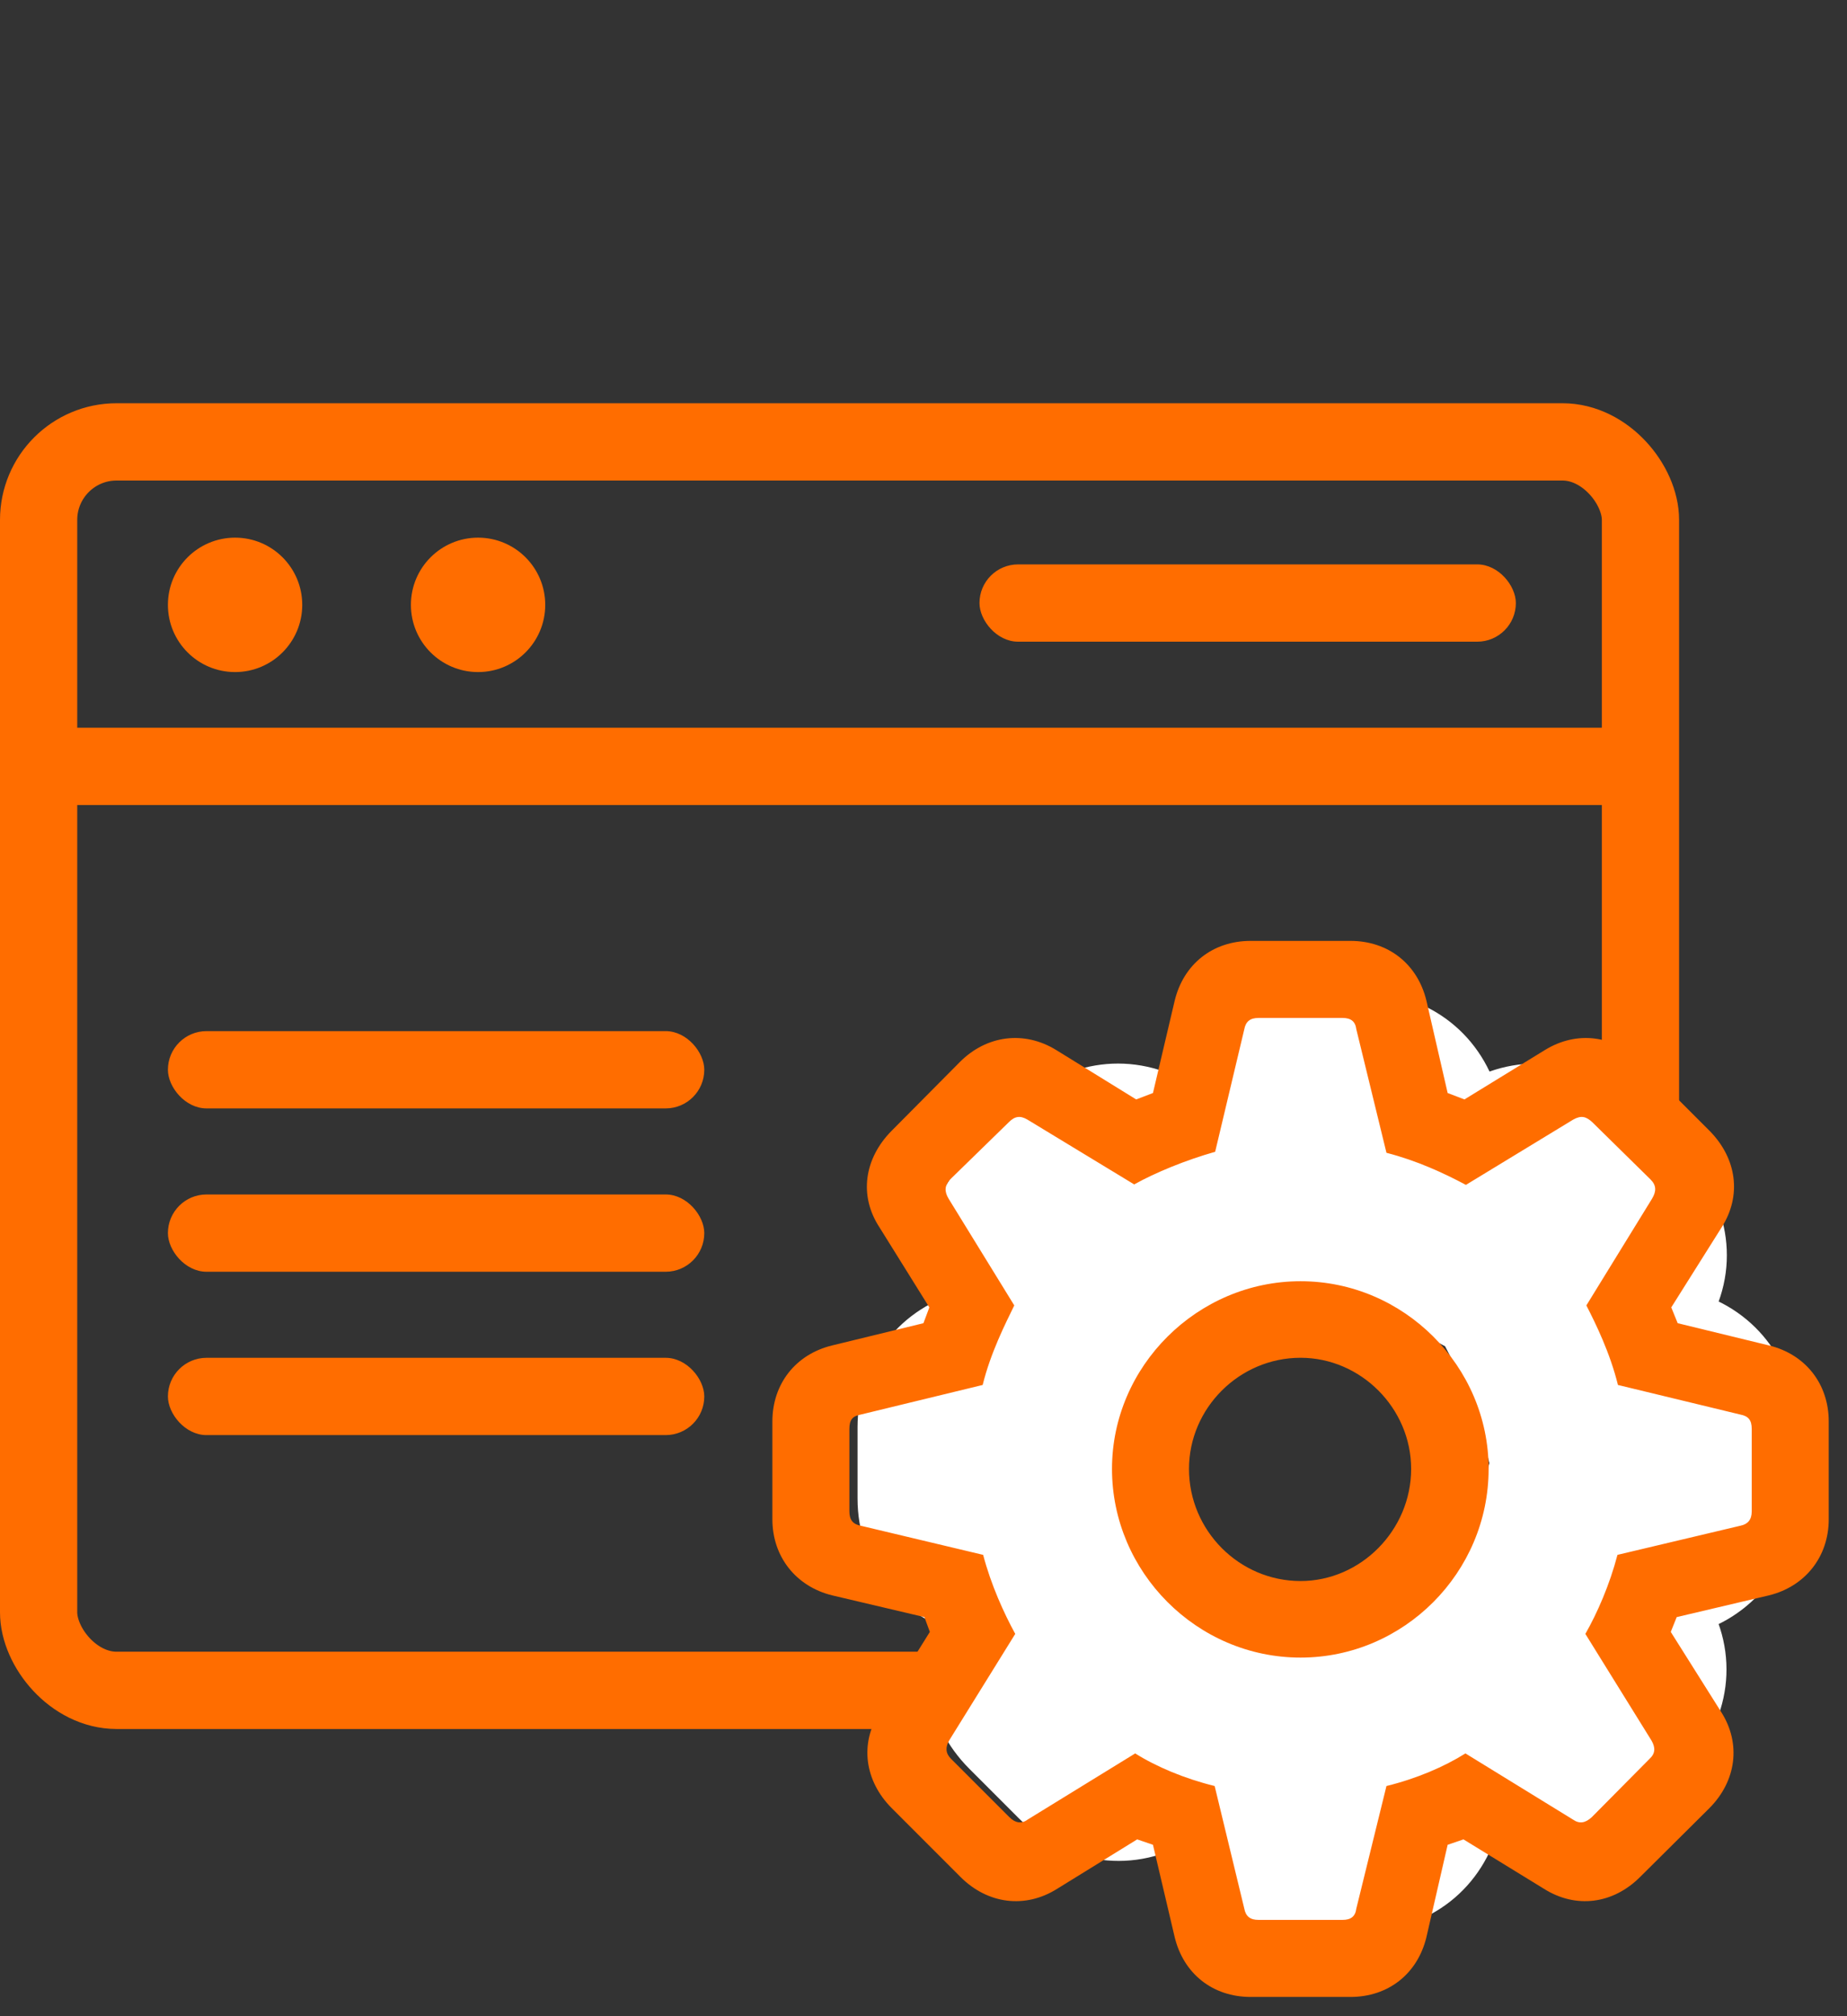
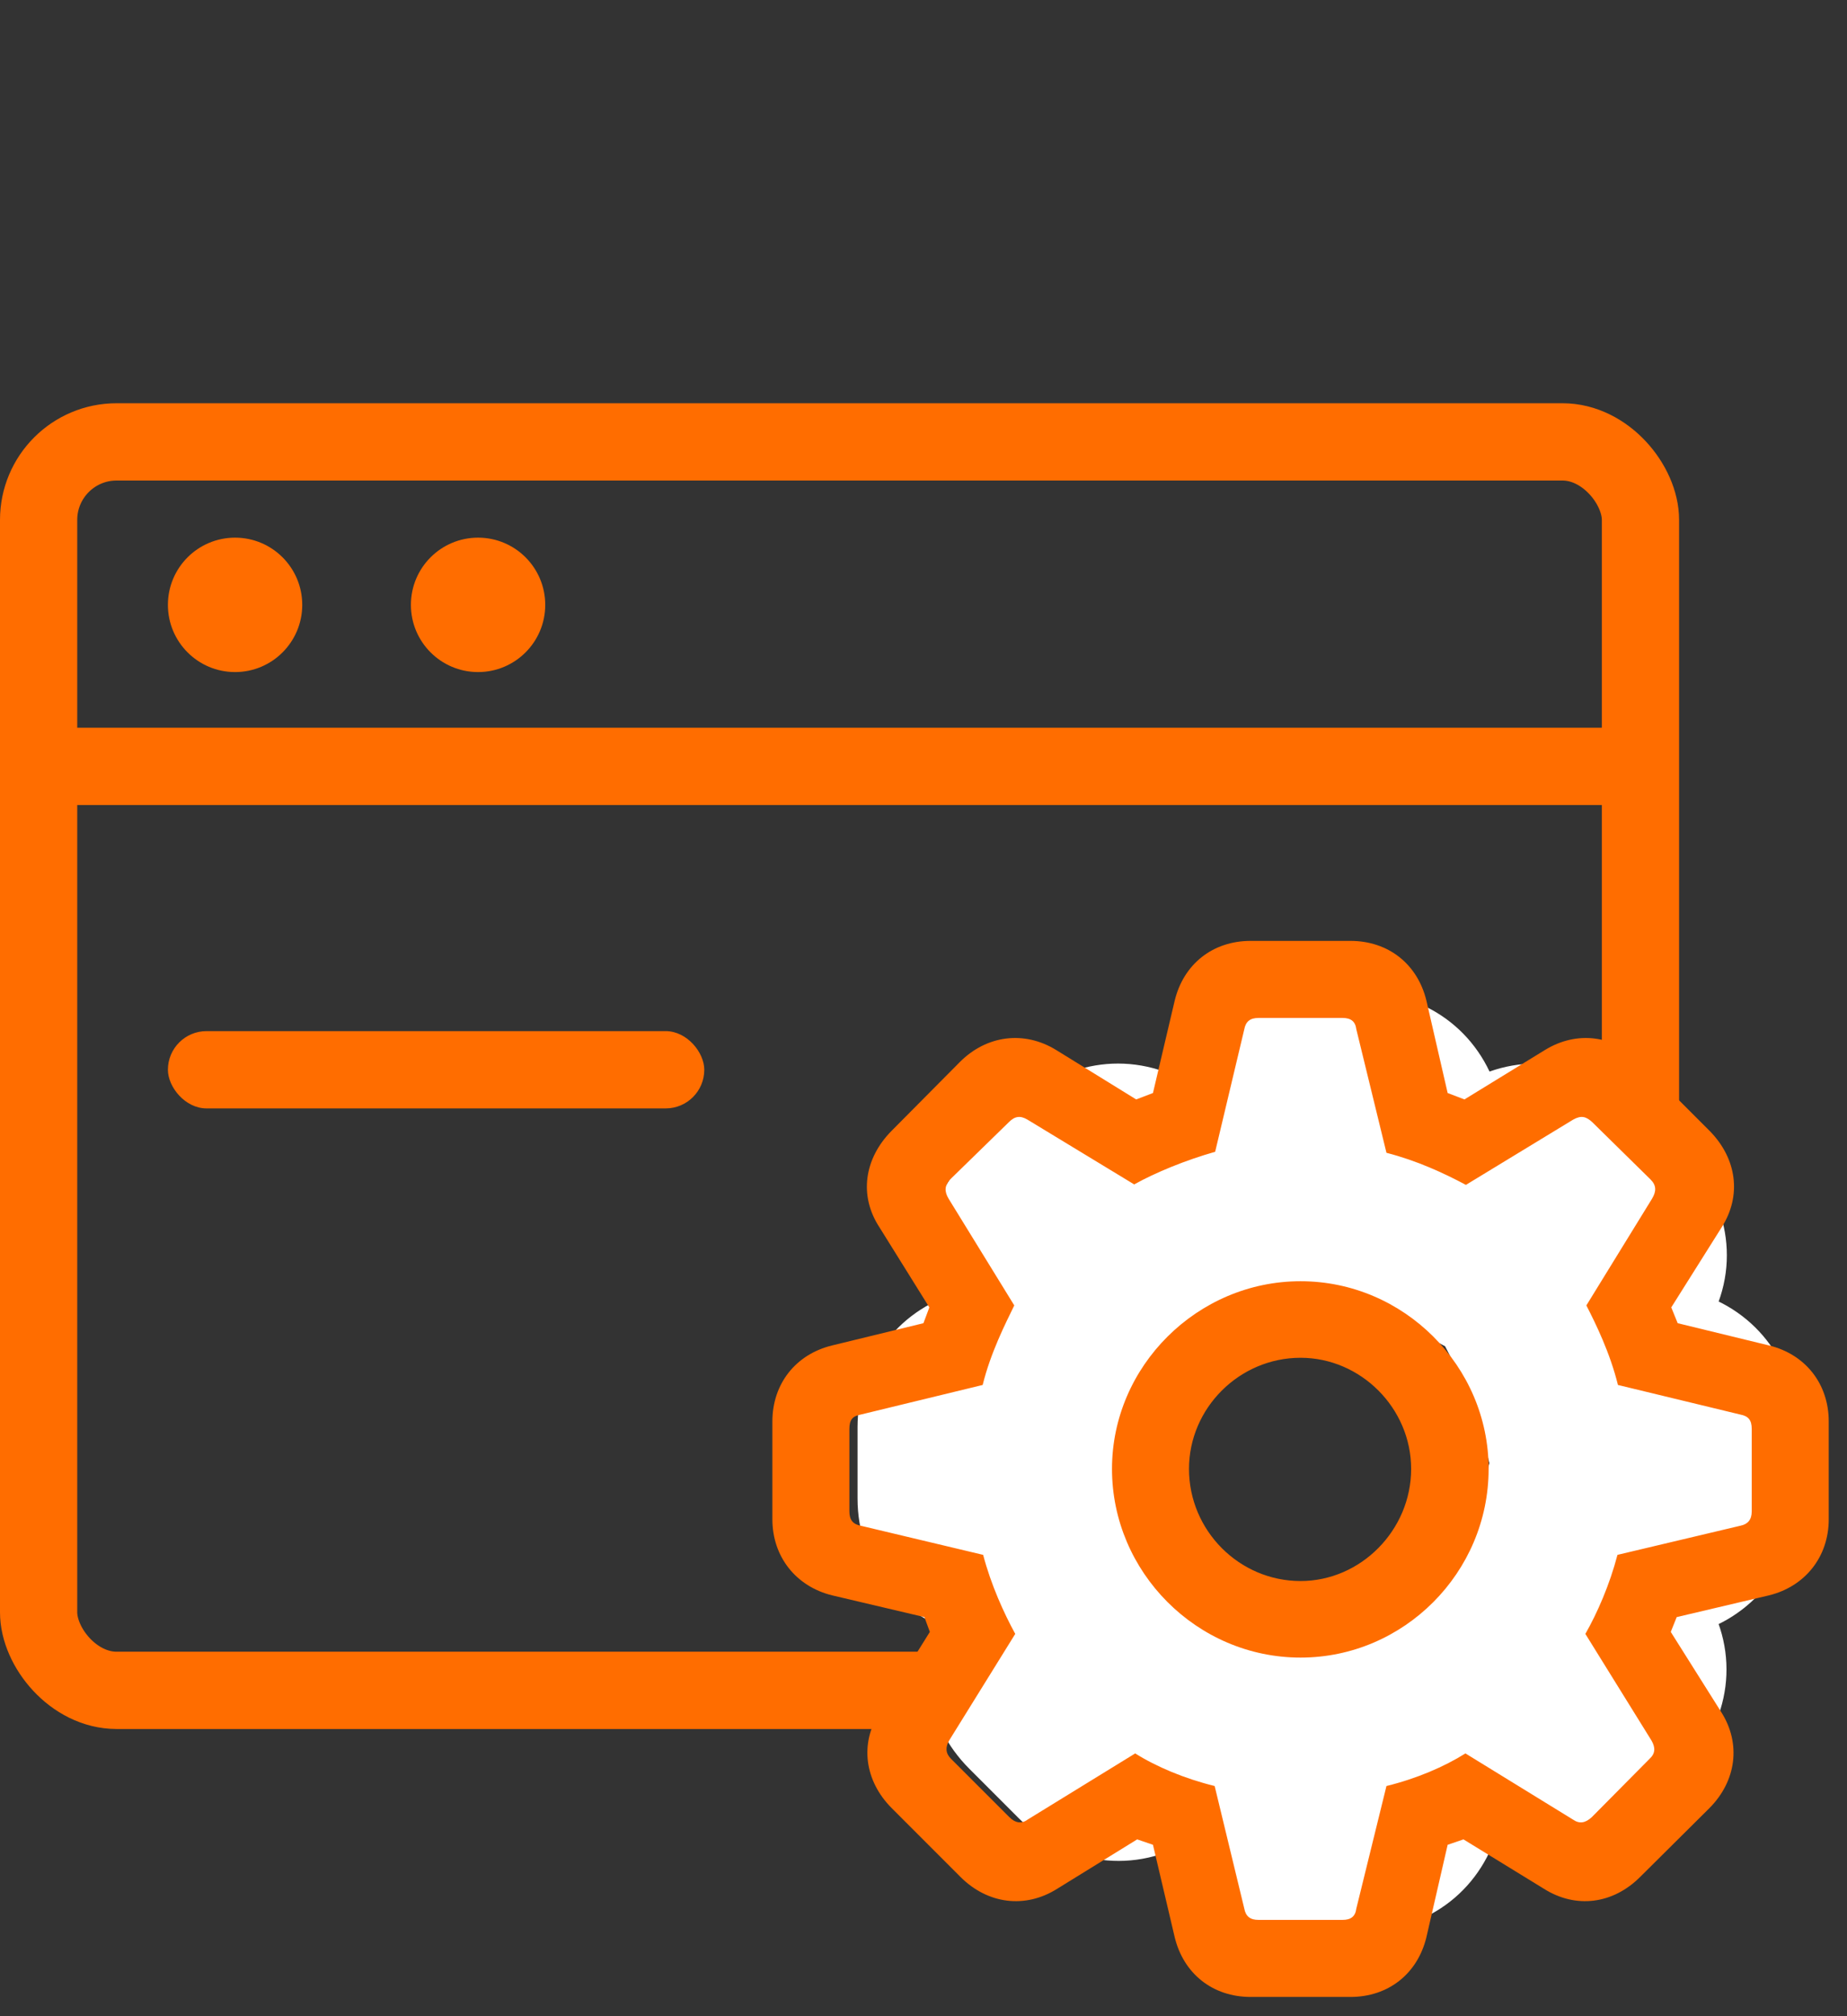
<svg xmlns="http://www.w3.org/2000/svg" width="55" height="60" viewBox="0 0 55 60" fill="none">
  <rect x="0" y="0" width="55" height="60" fill="#333333" stroke="none" />
  <rect x="1.15" y="13.15" width="47.7" height="37.153" rx="2.322" stroke="#FF6D00" stroke-width="2.3" />
  <rect y="21.657" width="49.306" height="2.3" fill="#FF6D00" />
-   <rect x="29.167" y="16.796" width="15.972" height="2.3" rx="1.15" fill="#FF6D00" />
  <rect x="5" y="30.685" width="15.972" height="2.3" rx="1.15" fill="#FF6D00" />
-   <rect x="5" y="35.546" width="15.972" height="2.3" rx="1.15" fill="#FF6D00" />
-   <rect x="5" y="40.407" width="15.972" height="2.3" rx="1.15" fill="#FF6D00" />
  <circle cx="14.236" cy="18" r="2" fill="#FF6D00" />
  <circle cx="7" cy="18" r="2" fill="#FF6D00" />
  <path d="M43.451 53.99L43.453 53.982L43.455 53.974L43.6 53.344L44.164 53.691C45.373 54.448 46.806 54.233 47.781 53.259C47.782 53.258 47.783 53.258 47.783 53.257L49.286 51.765L49.289 51.762C50.264 50.788 50.486 49.337 49.717 48.133L49.381 47.599L50.002 47.453L50.002 47.453L50.015 47.45C51.343 47.123 52.254 45.99 52.254 44.597V42.467C52.254 41.083 51.361 39.942 50.011 39.613C50.011 39.613 50.011 39.613 50.011 39.613L49.376 39.459L49.728 38.9C50.5 37.69 50.268 36.256 49.308 35.278L49.308 35.278L49.3 35.27L47.794 33.764C46.823 32.794 45.392 32.589 44.191 33.327C44.191 33.328 44.191 33.328 44.19 33.328L43.607 33.686L43.455 33.026L43.453 33.018L43.451 33.01C43.124 31.666 41.998 30.768 40.597 30.768H38.424C37.024 30.768 35.897 31.666 35.57 33.011L35.57 33.01L35.568 33.02L35.411 33.686L34.833 33.329L34.831 33.328C33.632 32.59 32.189 32.792 31.217 33.764L31.217 33.764L31.214 33.767L29.718 35.274L29.718 35.274L29.713 35.278C28.766 36.243 28.501 37.678 29.296 38.902L29.643 39.459L29.011 39.613C29.011 39.613 29.011 39.613 29.011 39.613C27.661 39.942 26.768 41.083 26.768 42.467V44.597C26.768 45.99 27.679 47.123 29.007 47.45L29.007 47.45L29.02 47.453L29.638 47.599L29.306 48.13C28.515 49.35 28.771 50.8 29.732 51.762C29.732 51.762 29.732 51.762 29.732 51.762L31.227 53.257L31.227 53.257C32.205 54.235 33.651 54.448 34.859 53.69L35.419 53.344L35.568 53.981L35.568 53.981L35.57 53.99C35.897 55.334 37.024 56.232 38.424 56.232H40.597C41.998 56.232 43.124 55.334 43.451 53.99ZM39.7 52.09H39.314L38.837 50.117L38.66 49.389L37.933 49.21C37.389 49.076 36.901 48.865 36.562 48.653L35.914 48.246L35.262 48.647L33.532 49.71L33.277 49.455L34.34 47.743L34.719 47.132L34.373 46.501C34.159 46.109 33.925 45.591 33.785 45.059L33.598 44.344L32.879 44.173L30.91 43.705V43.345L32.874 42.868L33.6 42.692L33.779 41.966C33.907 41.447 34.144 40.961 34.345 40.549C34.356 40.525 34.368 40.502 34.379 40.478L34.675 39.87L34.321 39.293L33.258 37.567L33.521 37.31L35.246 38.357L35.86 38.729L36.486 38.38C36.853 38.174 37.419 37.94 37.986 37.779L38.681 37.582L38.848 36.879L39.317 34.91H39.698L40.185 36.907L40.36 37.624L41.075 37.808C41.611 37.947 42.096 38.168 42.535 38.401L43.155 38.732L43.755 38.367L45.495 37.309L45.755 37.564L44.69 39.293L44.326 39.885L44.644 40.502C44.842 40.888 45.096 41.415 45.231 41.966L45.41 42.693L46.138 42.869L48.111 43.346V43.704L46.133 44.173L45.413 44.343L45.225 45.059C45.083 45.603 44.857 46.116 44.648 46.482L44.284 47.119L44.671 47.743L45.735 49.458L45.483 49.712L43.749 48.647L43.097 48.246L42.449 48.653C42.106 48.868 41.627 49.078 41.088 49.21L40.364 49.388L40.186 50.112L39.7 52.09ZM34.035 50.213L34.035 50.212C34.035 50.213 34.035 50.213 34.035 50.213L34.035 50.213ZM32.765 48.943C32.766 48.944 32.766 48.944 32.766 48.944L32.766 48.944L32.765 48.943ZM30.91 42.629C30.91 42.63 30.91 42.632 30.91 42.635V42.629L30.91 42.629Z" fill="white" />
  <path d="M43.451 53.99L43.453 53.982L43.455 53.974L43.6 53.344L44.164 53.691C45.373 54.448 46.806 54.233 47.781 53.259C47.782 53.258 47.783 53.258 47.783 53.257L49.286 51.765L49.289 51.762C50.264 50.788 50.486 49.337 49.717 48.133L49.381 47.599L50.002 47.453L50.002 47.453L50.015 47.45C51.343 47.123 52.254 45.99 52.254 44.597V42.467C52.254 41.083 51.361 39.942 50.011 39.613C50.011 39.613 50.011 39.613 50.011 39.613L49.376 39.459L49.728 38.9C50.5 37.69 50.268 36.256 49.308 35.278L49.308 35.278L49.3 35.27L47.794 33.764C46.823 32.794 45.392 32.589 44.191 33.327C44.191 33.328 44.191 33.328 44.19 33.328L43.607 33.686L43.455 33.026L43.453 33.018L43.451 33.01C43.124 31.666 41.998 30.768 40.597 30.768H38.424C37.024 30.768 35.897 31.666 35.57 33.011L35.57 33.01L35.568 33.02L35.411 33.686L34.833 33.329L34.831 33.328C33.632 32.59 32.189 32.792 31.217 33.764L31.217 33.764L31.214 33.767L29.718 35.274L29.718 35.274L29.713 35.278C28.766 36.243 28.501 37.678 29.296 38.902L29.643 39.459L29.011 39.613C29.011 39.613 29.011 39.613 29.011 39.613C27.661 39.942 26.768 41.083 26.768 42.467V44.597C26.768 45.99 27.679 47.123 29.007 47.45L29.007 47.45L29.02 47.453L29.638 47.599L29.306 48.13C28.515 49.35 28.771 50.8 29.732 51.762C29.732 51.762 29.732 51.762 29.732 51.762L31.227 53.257L31.227 53.257C32.205 54.235 33.651 54.448 34.859 53.69L35.419 53.344L35.568 53.981L35.568 53.981L35.57 53.99C35.897 55.334 37.024 56.232 38.424 56.232H40.597C41.998 56.232 43.124 55.334 43.451 53.99ZM39.7 52.09H39.314L38.837 50.117L38.66 49.389L37.933 49.21C37.389 49.076 36.901 48.865 36.562 48.653L35.914 48.246L35.262 48.647L33.532 49.71L33.277 49.455L34.34 47.743L34.719 47.132L34.373 46.501C34.159 46.109 33.925 45.591 33.785 45.059L33.598 44.344L32.879 44.173L30.91 43.705V43.345L32.874 42.868L33.6 42.692L33.779 41.966C33.907 41.447 34.144 40.961 34.345 40.549C34.356 40.525 34.368 40.502 34.379 40.478L34.675 39.87L34.321 39.293L33.258 37.567L33.521 37.31L35.246 38.357L35.86 38.729L36.486 38.38C36.853 38.174 37.419 37.94 37.986 37.779L38.681 37.582L38.848 36.879L39.317 34.91H39.698L40.185 36.907L40.36 37.624L41.075 37.808C41.611 37.947 42.096 38.168 42.535 38.401L43.155 38.732L43.755 38.367L45.495 37.309L45.755 37.564L44.69 39.293L44.326 39.885L44.644 40.502C44.842 40.888 45.096 41.415 45.231 41.966L45.41 42.693L46.138 42.869L48.111 43.346V43.704L46.133 44.173L45.413 44.343L45.225 45.059C45.083 45.603 44.857 46.116 44.648 46.482L44.284 47.119L44.671 47.743L45.735 49.458L45.483 49.712L43.749 48.647L43.097 48.246L42.449 48.653C42.106 48.868 41.627 49.078 41.088 49.21L40.364 49.388L40.186 50.112L39.7 52.09ZM34.035 50.213L34.035 50.212C34.035 50.213 34.035 50.213 34.035 50.213L34.035 50.213ZM32.765 48.943C32.766 48.944 32.766 48.944 32.766 48.944L32.766 48.944L32.765 48.943ZM30.91 42.629C30.91 42.63 30.91 42.632 30.91 42.635V42.629L30.91 42.629Z" fill="white" fill-opacity="0.2" />
  <path d="M43.451 53.99L43.453 53.982L43.455 53.974L43.6 53.344L44.164 53.691C45.373 54.448 46.806 54.233 47.781 53.259C47.782 53.258 47.783 53.258 47.783 53.257L49.286 51.765L49.289 51.762C50.264 50.788 50.486 49.337 49.717 48.133L49.381 47.599L50.002 47.453L50.002 47.453L50.015 47.45C51.343 47.123 52.254 45.99 52.254 44.597V42.467C52.254 41.083 51.361 39.942 50.011 39.613C50.011 39.613 50.011 39.613 50.011 39.613L49.376 39.459L49.728 38.9C50.5 37.69 50.268 36.256 49.308 35.278L49.308 35.278L49.3 35.27L47.794 33.764C46.823 32.794 45.392 32.589 44.191 33.327C44.191 33.328 44.191 33.328 44.19 33.328L43.607 33.686L43.455 33.026L43.453 33.018L43.451 33.01C43.124 31.666 41.998 30.768 40.597 30.768H38.424C37.024 30.768 35.897 31.666 35.57 33.011L35.57 33.01L35.568 33.02L35.411 33.686L34.833 33.329L34.831 33.328C33.632 32.59 32.189 32.792 31.217 33.764L31.217 33.764L31.214 33.767L29.718 35.274L29.718 35.274L29.713 35.278C28.766 36.243 28.501 37.678 29.296 38.902L29.643 39.459L29.011 39.613C29.011 39.613 29.011 39.613 29.011 39.613C27.661 39.942 26.768 41.083 26.768 42.467V44.597C26.768 45.99 27.679 47.123 29.007 47.45L29.007 47.45L29.02 47.453L29.638 47.599L29.306 48.13C28.515 49.35 28.771 50.8 29.732 51.762C29.732 51.762 29.732 51.762 29.732 51.762L31.227 53.257L31.227 53.257C32.205 54.235 33.651 54.448 34.859 53.69L35.419 53.344L35.568 53.981L35.568 53.981L35.57 53.99C35.897 55.334 37.024 56.232 38.424 56.232H40.597C41.998 56.232 43.124 55.334 43.451 53.99ZM39.7 52.09H39.314L38.837 50.117L38.66 49.389L37.933 49.21C37.389 49.076 36.901 48.865 36.562 48.653L35.914 48.246L35.262 48.647L33.532 49.71L33.277 49.455L34.34 47.743L34.719 47.132L34.373 46.501C34.159 46.109 33.925 45.591 33.785 45.059L33.598 44.344L32.879 44.173L30.91 43.705V43.345L32.874 42.868L33.6 42.692L33.779 41.966C33.907 41.447 34.144 40.961 34.345 40.549C34.356 40.525 34.368 40.502 34.379 40.478L34.675 39.87L34.321 39.293L33.258 37.567L33.521 37.31L35.246 38.357L35.86 38.729L36.486 38.38C36.853 38.174 37.419 37.94 37.986 37.779L38.681 37.582L38.848 36.879L39.317 34.91H39.698L40.185 36.907L40.36 37.624L41.075 37.808C41.611 37.947 42.096 38.168 42.535 38.401L43.155 38.732L43.755 38.367L45.495 37.309L45.755 37.564L44.69 39.293L44.326 39.885L44.644 40.502C44.842 40.888 45.096 41.415 45.231 41.966L45.41 42.693L46.138 42.869L48.111 43.346V43.704L46.133 44.173L45.413 44.343L45.225 45.059C45.083 45.603 44.857 46.116 44.648 46.482L44.284 47.119L44.671 47.743L45.735 49.458L45.483 49.712L43.749 48.647L43.097 48.246L42.449 48.653C42.106 48.868 41.627 49.078 41.088 49.21L40.364 49.388L40.186 50.112L39.7 52.09ZM34.035 50.213L34.035 50.212C34.035 50.213 34.035 50.213 34.035 50.213L34.035 50.213ZM32.765 48.943C32.766 48.944 32.766 48.944 32.766 48.944L32.766 48.944L32.765 48.943ZM30.91 42.629C30.91 42.63 30.91 42.632 30.91 42.635V42.629L30.91 42.629Z" stroke="white" stroke-width="2.464" />
  <path d="M37.243 59.427H40.213C41.344 59.427 42.212 58.736 42.476 57.648L43.108 54.899L43.579 54.738L45.975 56.208C46.93 56.81 48.033 56.663 48.841 55.855L50.899 53.812C51.707 53.003 51.854 51.886 51.252 50.945L49.752 48.564L49.929 48.123L52.678 47.476C53.751 47.212 54.456 46.33 54.456 45.213V42.302C54.456 41.185 53.765 40.303 52.678 40.039L49.958 39.377L49.767 38.907L51.266 36.526C51.869 35.585 51.722 34.482 50.914 33.659L48.856 31.601C48.062 30.808 46.96 30.66 46.004 31.248L43.608 32.718L43.108 32.527L42.476 29.779C42.212 28.691 41.344 28 40.213 28H37.243C36.112 28 35.244 28.691 34.98 29.779L34.333 32.527L33.833 32.718L31.452 31.248C30.497 30.66 29.379 30.808 28.586 31.601L26.543 33.659C25.734 34.482 25.572 35.585 26.19 36.526L27.674 38.907L27.498 39.377L24.779 40.039C23.691 40.303 23 41.185 23 42.302V45.213C23 46.33 23.706 47.212 24.779 47.476L27.527 48.123L27.689 48.564L26.204 50.945C25.587 51.886 25.749 53.003 26.557 53.812L28.6 55.855C29.409 56.663 30.526 56.81 31.481 56.208L33.863 54.738L34.333 54.899L34.98 57.648C35.244 58.736 36.112 59.427 37.243 59.427ZM37.479 57.134C37.229 57.134 37.096 57.031 37.052 56.796L36.17 53.15C35.274 52.93 34.436 52.577 33.804 52.18L30.599 54.15C30.423 54.282 30.232 54.253 30.056 54.076L28.321 52.342C28.159 52.18 28.145 52.004 28.262 51.798L30.232 48.623C29.894 48.005 29.512 47.168 29.276 46.271L25.631 45.404C25.396 45.36 25.293 45.227 25.293 44.977V42.523C25.293 42.258 25.381 42.141 25.631 42.096L29.262 41.215C29.497 40.259 29.938 39.392 30.203 38.848L28.248 35.673C28.115 35.452 28.13 35.276 28.292 35.1L30.041 33.395C30.217 33.218 30.379 33.189 30.599 33.321L33.774 35.247C34.407 34.894 35.303 34.526 36.185 34.276L37.052 30.631C37.096 30.396 37.229 30.293 37.479 30.293H39.977C40.227 30.293 40.36 30.396 40.389 30.631L41.286 34.306C42.197 34.541 42.991 34.909 43.652 35.261L46.842 33.321C47.077 33.189 47.224 33.218 47.415 33.395L49.15 35.1C49.326 35.276 49.326 35.452 49.194 35.673L47.239 38.848C47.518 39.392 47.944 40.259 48.179 41.215L51.825 42.096C52.06 42.141 52.163 42.258 52.163 42.523V44.977C52.163 45.227 52.045 45.36 51.825 45.404L48.165 46.271C47.93 47.168 47.562 48.005 47.209 48.623L49.179 51.798C49.297 52.004 49.297 52.18 49.12 52.342L47.401 54.076C47.209 54.253 47.033 54.282 46.842 54.15L43.638 52.18C43.005 52.577 42.182 52.93 41.286 53.15L40.389 56.796C40.36 57.031 40.227 57.134 39.977 57.134H37.479ZM38.728 49.328C41.8 49.328 44.328 46.8 44.328 43.713C44.328 40.656 41.8 38.128 38.728 38.128C35.656 38.128 33.113 40.656 33.113 43.713C33.113 46.785 35.641 49.328 38.728 49.328ZM38.728 47.05C36.905 47.05 35.406 45.551 35.406 43.713C35.406 41.905 36.905 40.406 38.728 40.406C40.521 40.406 42.021 41.905 42.021 43.713C42.021 45.536 40.521 47.05 38.728 47.05Z" fill="#FF6D00" />
</svg>